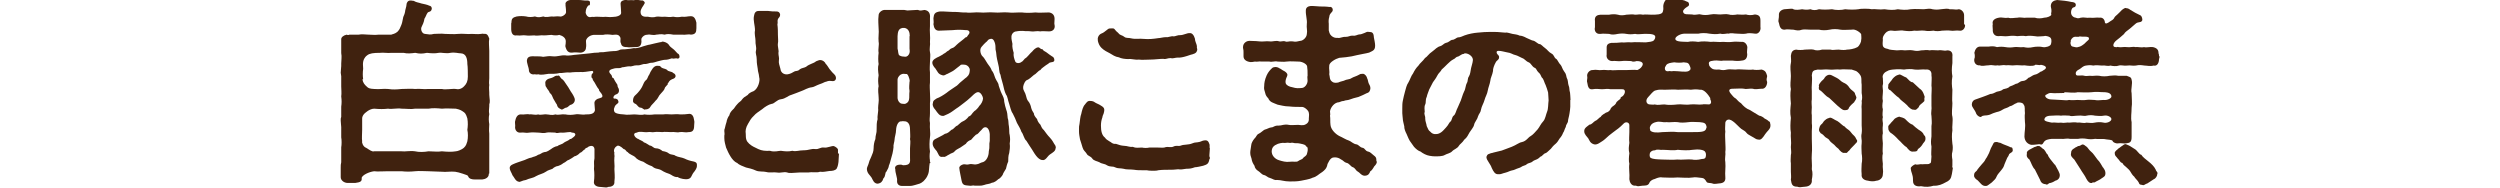
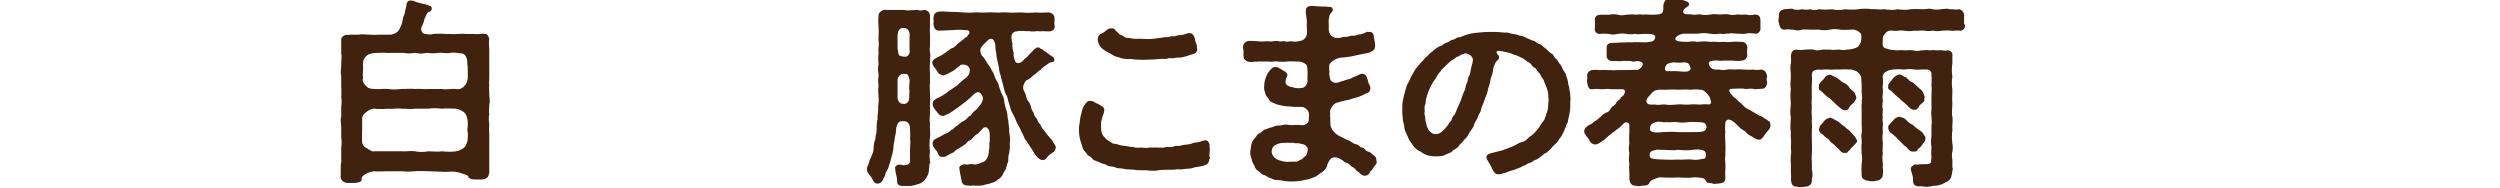
<svg xmlns="http://www.w3.org/2000/svg" id="_レイヤー_2" version="1.1" viewBox="0 0 1003 75.3">
  <defs>
    <style>
      .st0 {
        fill: none;
      }

      .st1 {
        fill: #40220f;
      }
    </style>
  </defs>
  <g id="_文字">
    <path class="st1" d="M196.1,69.7v.2c0,1.3-1.4,2-2.6,2.1-1.1,0-2.2,0-3,0-1.1,0-2.3-.2-2.7-1.3,0-.3-.8-.6-2.1-1-1.2-.4-2.3-.7-3.1-.8-1.8-.2-3.8.2-5.3,0-2.1,0-3.5-.2-5.4-.2-2.1,0-3.4-.2-5.4,0-1.9.2-3.6.2-5.4,0-2,0-3.6,0-5.4,0-1.9,0-4.3.2-5.6,0-2.2.3-4.6,1.5-5,2.6.2,1.6-.6,1.8-2.6,2.1-.2,0-.4,0-.6,0h-.2c-.6,0-1.2,0-1.8,0h-.4c-1.4,0-2.8-1-2.8-2.3v-1c0-.9,0-1.8,0-2.8s0-1.4.2-2.2c0-1.3,0-2.8,0-4.2s0-1.2,0-1.8c.2-1,.2-3,0-4,0-1,0-2.7,0-4.1,0-.7-.2-1.7-.2-2.6s0-1,.2-1.5c0-1.5,0-2.9,0-4.1.2-1.4.2-2.6,0-4.1.2-1.2,0-3,0-4,0-1.3,0-2.6,0-4.1,0-.5-.2-1-.2-1.4,0-1,.2-1.8.2-2.7,0-.3,0-.7,0-1,0-1.4.3-2.7,0-4.2,0-.5,0-1,0-1.5,0-1.4,0-2.8,0-3.9v-.2c0-.7.8-1.5,2.2-1.8.4.2.7.2,1.1,0,1.4,0,2.2,0,3.7,0,1.3-.3,2.6,0,4,0,1.1,0,2.4.2,4.1,0,1.8,0,3.8,0,5,0,.3-.2,1.3-.2,2.4-1.1.9-.9,1.1-1.5,1.5-2.5.4-.9.5-1.5.8-3,0-.6.6-1.3.8-2.5,0-.7.6-2.2.6-3,0-.6.5-1.6,1.5-1.6s.2,0,.4,0c.6.2.7,0,1.1.2,1,.6,1.9.6,3,1,.8.2,2.2.4,3.2.9.5,0,1.1.6.9,1.4-.3,1.3-1.3.8-1.7,1.5-.4.5-.6,1.4-1.2,2.3-.2,1.4-.8,2.6-1.2,3.4-.4,1,.2,2.6,1.4,2.7,1.7.2,2,.4,3.6,0,1.2,0,3-.2,4.4,0,1.4,0,3.4.2,5.4,0,1.7-.2,3.8.2,5.4,0,1.4,0,2.1.2,3.7,0,.3,0,.7-.2,1.1,0,1.4-.2,1.7.6,2.2,1.9-.3,1.5,0,3.2,0,4.9v.6c0,.8,0,1.8,0,2.7v2.6c0,.6,0,1,0,1.5,0,1,0,1.7,0,2.4,0,.4,0,.8,0,1.2,0,1-.2,1.7,0,2.7-.2,1.1,0,2.2,0,3s0,.6,0,.9c0,.9.2,1.6.2,2.3s0,1-.2,1.6c0,.2,0,.5,0,.7,0,1-.3,1.9,0,3.2-.3,1.3-.2,3,0,4,0,1-.2,2.4,0,3.8,0,1.3,0,3,0,3.9v6c0,1.7,0,4.3,0,6.1ZM187.5,52.1c.2-1.4.3-2.8,0-4.6-.2-.4-.4-1.8-1.4-2.5-1-.7-1.4-1-3.2-1.4-1.8,0-3.8-.2-5.6,0-2-.2-3.7-.3-5.4,0-1.4,0-3.8,0-5.4,0-1.6.3-3.3,0-5.4,0-1.7-.3-3.9.3-5.4,0-1.8.2-3.3.2-5.6,0-1,0-2.3.6-3.2,1.4-1.4,1-1.7,2.1-1.6,3,0,1.4,0,3,0,4.1,0,1.5-.2,3.4,0,4.6-.2.5.4,2.2,1.6,2.6,1.3.8,2.4,1.7,3.2,1.4,1.4,0,3.5,0,5.6,0h5.4c1.5.2,3.3-.3,5.4,0,1.6.4,3.8.3,5.4,0,1.8,0,3.8.3,5.4,0,1.9.2,4,.3,5.6,0,.6,0,2.3-.6,3.2-1.4,1-.9,1.1-1.8,1.4-2.6.3-1.5.3-3.3,0-4.6ZM145.4,31.8c.2,1.4.9,2.2,1.7,2.9.7.8,1.5.9,3,1,2.2.2,3.8-.2,5.6,0,2,.3,3.4.2,5.4,0,1.9,0,3.9-.2,5.4,0,2-.2,3.4.2,5.4,0,2.1,0,3.4,0,5.4,0,1.3.4,4.2-.2,5.6,0,.7.2,2.2.2,3.4-1.2.8-.8,1.4-1.9,1.4-3.7,0-.6,0-4.2-.2-5.1,0-2.2-.5-4.2-2.6-4.3-1.1,0-2.3-.5-4.2-.2-1.8.4-3.4-.2-4.7,0-1.5.3-3,.2-4.7,0-1.9.4-3,.4-4.7,0-1.5.2-3.2.4-4.7,0h-4.7c-1.8.2-3.4-.2-4.7,0-2.7,0-4.2.2-5.2,1-2.4,1.8-1.5,4.5-1.6,5.4-.2,1.4-.2,3,0,4.2Z" />
-     <path class="st1" d="M246.6,39.5c1,.2,1.3.3,1.5,1.2.2.6-.5.9-.8,1.2-.6.5-.7.9-1,1.8,0,.4,0,1,.4,1.4.5.4,1.5.7,3.5.8,1.4.3,3.3,0,4.2,0,1.4,0,3,.4,4.1,0,1.3.2,2.6.2,4.1,0,1,0,2.2,0,3.4,0,1.3-.2,2.3,0,3.4,0s2.1-.2,3.5,0c1.3,0,2.1,0,3.4-.2,1.4-.2,2,1,2.2,2.6.2.7,0,1.1,0,2,0,2-.6,2.7-2.2,2.7-1.4.3-2.3-.2-3.6,0-1.1.3-2.1-.2-3.5,0-1.2,0-2.6-.2-3.4,0-1,0-2-.2-3.4,0-.7.2-1.5-.2-2.5,0-1.6.2-3.2-.5-4.4.2-1.8.2-.9,1.5-.5,1.9.4.2.6.6,1,.6.6.5,1.9.8,2.3,1.4,1,.3,1.3.7,2.4,1.3,1,0,1.4,1.1,2.5,1.1,1,0,1.9.5,2.6,1.1,1.1.2,1.9.4,2.6,1,.9.6,1.9.3,2.6.9,1.2.6,2.5.6,3.6,1.1,1.2.6,2.2.9,3.7,1.2.9.2,1.3.6,1.3,1.2s0,.2,0,.4c0,0,0,.2,0,.3,0,.7-.7,1.8-1.4,2.6-.9,1.2-.7,2.4-2.6,2.6-.7,0-2.3,0-3.8-.9-.5.2-1.6-.2-2.6-.9-.8-.5-1.7-.6-2.6-1.1-.6-.2-1.4-1-2.6-1.2-1.3-.2-1.8-.6-2.4-1.1-1.6-.5-3.1-1.5-3.5-1.8-1.4-.4-2.6-1-3.2-1.8-.8-.8-2.2-1-3.1-2.1-.7-.2-.6-1-1.6-1.2-1-1-2.2-1.7-2.7-1.2-1.1.6-1.4,1.9-1,2.6-.2.7.2,1.4,0,1.8-.2,1.9.2,3.2,0,4.9,0,1.4.3,2.9,0,4.9.2,1.8-1.4,2.2-2.6,2.2-.2.2-.5.2-.8.2-.7,0-1.6-.2-2.2-.2-1.3,0-2.9-.6-2.6-2.3.2-1.4.2-3.4,0-4.9.2-1.9-.2-2.4.2-4.3,0-1,0-2.2,0-3,.2-1.9-1-2.4-2.5-1.6-.5.6-1.3.4-1.2.9-1,.5-1.2,1.3-2.1,1.5-.4.6-1.7,1.4-2.2,1.4-.7.5-1.4,1-2.2,1.4-.9.2-1.3,1-2.2,1.3-1,.8-1.7,1-2.2,1.2-.6,0-1.8.6-2.2,1.1-.8.4-1.8.5-2.7,1.2-1.1.8-2.6,1-4,1.8-1.2.8-2.6.8-4,1.5-1.6.2-2.4,1-2.9.7-1.3-.2-1.8-1.8-2.5-2.6-.3-.9-1.1-2-1.1-2.8v-.2c0-.4.3-1,1.3-1.4,1.3-.6,2.7-1,3.8-1.4,1.2-.3,2.3-1.1,3.7-1.3.7-.4,1.5-.3,2.6-1.1,1.1-.2,1.4-.9,2.6-1.1,1.1,0,2-.9,2.6-1.2.5-.4,1.6-1.1,2.6-1.2.6-.6,1.8-.6,2.6-1.4.9-.6,1.5-.6,2.4-1.4.6,0,.8-.4,1.4-.8,1.1-.8,1-1.8-.7-1.8-.6-.6-2.4.2-4.4,0-.8,0-1.6.4-2.2,0-1.4,0-2.7-.2-3.5,0-1.3.4-2.5,0-3.4,0-1.4,0-2-.2-3.5,0-1.4.3-2.2-.2-3.5,0-1.4.2-2.5-1-2.2-2.7,0-1-.2-1.5,0-2,.2-1,.7-2.6,2.2-2.6,1.4.2,2.5-.3,3.5,0,1-.2,2.2.4,3.5,0,1,.4,2.6-.2,3.4,0,1,0,2,.5,3.5,0,1.4.4,2.3-.2,4,0,1.4.3,2.8.2,4,0,1.4-.3,2.6.3,4.2,0,1.5,0,3.4,0,3.7-1.7l-.2-2.6c-.2-1.2,1-2,2.1-2.2.4-.2,1.4-.2,1-1.3-.4-1-1.3-1.4-1.3-2.2-1-1.1-1.4-2.5-2.5-3.9.2-.6-.6-.6-.5-1.3,0-1,.2-1,.6-1.4.2-.3.2-1-.7-.8-1.5.2-3,.5-4.3.4-1,0-2.9,0-4.2.2-1.5-.2-3,.3-4.2.2-1.4.4-3,.3-4.3.3-1.6.2-2.9.6-4.3.2-.6.2-.8,0-1.4,0-1.3.3-2.4-.6-2.3-1.8,0-.6-.9-2.8-.8-3.8.2-1.9,2.1-1.6,3.3-1.6s2.4,0,3.2.2c1.9-.2,2.2-.4,3.8-.2,2,.2,3.2-.5,5-.4,1.8.3,3-.2,5-.3l5-.5c1.3-.2,2.2-.3,3.4-.3.6-.3,1.6,0,3-.3,1.2-.2,2-.2,3-.3.8,0,1.6,0,2.8-.6,1.1-.2,1.4,0,2.6-.2.8,0,1.7-.2,2.8-.4.7.2,2.4-.2,3.7-.7,1.2-.3,1.8-.6,2.7-.7,1-.2,3.1-.8,4.3-1,.3.2.4-.3,1-.2s1.7.4,2.3,1.2c.5.9.9,1,1.7,1.7.6.4,1,1,1.8,1.8.5.3.7.4.8,1.1.2.9-.6,1.2-1.2.9-.9,0-1.2.3-1.8,0-1.2.4-1.9.6-2.9.6-.6,0-1.9.4-2.8.6-1.3.4-1.8.6-2.8.6-.6,0-1.4.6-2.9.5-1.3.4-1.8.6-2.8.5-1.2,0-1.9.6-2.9.4-.9,0-2.2.4-2.9.4-1.1.6-1.8.2-2.9.4-.5.2-1,.2-1.4.4-1.3.5-1,1.3,0,2.3.4.5,0,1.1.9,1.3.2.6,1,1.9,1.5,2.6,0,1.1.6,1.4.6,1.9.2,1.2-.4,1.8-1.4,2.1-.9.5-1.1,1.6-.3,1.6h0ZM205.2,9c0-1.6.6-2,2.1-2.4,1.4-.2,2.4-.2,3.8,0,.9.3,2.4.3,3.5,0,1.4.5,2,.3,3.4,0,1.1.5,2.6,0,3.4,0,.7.2,2-.2,3.1,0,.9.3,2.6-.8,2.6-1.7,0-1.8-.3-2.7-.2-3.1C226.6.8,228,0,228.9,0h.2c.2,0,.5,0,.8,0h.8c.6,0,1.2,0,1.6,0,1,0,2.3.3,3,.2.7,0,1.5,0,1.4,1,0,.5,0,1.1-.5.9-1,.8-1.2,2.1-1.2,2.6-.2.3.2,1.3.6,1.7,1,.9,1.4.2,2.6.4,1-.2,2.4,0,3.8,0,1.2-.2,2.3.2,3.8,0,1.7,0,3.4-.6,3.4-1.6,0-1.5-.2-2.6-.2-3.3-.2-1.6.9-1.7,2.1-2,.9.4,1.8,0,3.2.2.3,0,.6-.2,1-.2s1.3.2,2,.3c.4-.2,1.3.2,1.4,1-.4.6-.2.5-.5.9-1,1.4-1.2,2.2-1.2,2.6,0,1.4.7,2.2,2.9,2,.8.2,2.4.4,3.4,0,.9-.2,2,.2,3.4,0,.8,0,1.9.3,3.4,0,1.5.3,2.2.2,3.5,0,1.5.2,2.2-.2,3.6-.2,1.5,0,1.9,1.4,2.2,2.6,0,.7,0,1.2,0,1.6s0,.4,0,.6c0,1.7-.4,2.5-2.2,2.6-1.1-.3-2.2.2-3.6,0-1.4,0-2.5,0-3.5,0-1.5-.3-2.7-.3-3.4,0-1.6-.4-2.6,0-3.4,0-1.3.4-2.6-.2-3.3,0-1.4,0-2,.6-2.5,1.3-.4.6,0,1.5-.2,2-.2,1.4-1,1.8-2.9,1.7-.7,0-2.1.2-2.9,0-1.7,0-2.2-.6-2.4-1.6-.4-.6,0-1.8-.2-2.2-.6-1.3-1.4-1.3-3.2-1.1-1.3-.2-2.7-.3-3.8,0-.8,0-2.8,0-3.8,0-1.8.2-3.1,1.6-3,2.6,0,.9.2,1.7,0,2.5,0,1.5-1.5,2.2-2.7,2-.8,0-1.5-.2-2.8,0-1.7.2-2.3-1-2.6-1.9-.4-1,0-.9,0-2.6,0-1.4-1.2-2.2-2.6-2.6-.8.3-2.4.2-3.1,0-1,0-1.7.2-3.1.2-1-.2-2.6.3-3.8,0-1.1,0-2.3.2-3.5,0s-1.8.2-3.6,0c-1.7.3-2.2-1.1-2.2-2.6,0-1.1,0-1.6,0-2.2ZM223.9,30.3c.8,0,.6.6,1.5,1.4.6.2,1.3,1.4,1.7,2,.5.6,1.2,1.8,1.9,3,1,1.4,1.4,2.3,1.6,3,.2,1.3-.8,2.2-1.8,2.4-.6.3-1,1.1-1.8,1.1-.7.2-1.4,1-1.8.7-1.2-.6-1.5-.8-1.8-2-.5-.6-.9-1.6-1.4-2.3-.5-1.1-.6-1.7-1.4-2.3-.4-1.1-1-1.4-1.4-2.3-.4-.4-.4-1-.4-1.4-.2-1,.5-1.7,1.3-2,.5-.2,1-.2,1.8-.6.6-.3,1-.8,1.9-.6ZM268,33.7l-1.2,1.4c-.2,1-1,1.7-1.8,2.6-.7.6-1,1.9-1.9,2.6-1,1.3-1.7,1.7-2.2,2.6-.5.9-1.4,1-2.1,1-.3.4-1-.7-1.8-.7-.7,0-1-.6-1.8-1.4-1-.4-1.4-.8-1.2-1.9.2-1.5,1.2-1.8,1.9-2.7.9-1,1.6-2,2-3,.3-.6.5-1.4,1.3-2.1.6-.3.7-1.5,1.3-2.2.3-.8.6-1.3,1.2-2.2.4-.6,1-1.3,2-1.3s1,0,1.4.4c.6.8,1.6.6,2.5,1.2.4.8,2,.6,2.5,1.3.6.2,1.1.8.9,1.5-.2.6-.8.8-1.4,1-1.3.6-1.2,1.2-1.8,1.9Z" />
-     <path class="st1" d="M336.6,61.6c0,1.2-.2,2-.2,3.4-.2,1.6-.5,2.2-.7,2.6-.5.8-1.8,1-2.9,1-1.7.2-2.4.5-3.8.3-1.2.5-3.1,0-4.6.3h-3.6c-1,0-2.2.2-3.3.2s-1.1,0-1.7-.2c-1.3-.4-2.4.3-4.2,0-1.1-.2-2.8.2-4.2-.2-1-.3-3,0-4.2-.6s-3-1-3.9-1.2c-1.2-.5-2.8-1-3.5-1.8-1.3-.5-2.2-1.8-2.7-2.6-.6-.9-1.4-2.6-1.8-3.6-.3-1.2-.7-2.4-.7-3.8s0-.6,0-1c.2-.7,0-1.2,0-1.8s0-.6.2-1.1c.3-1.2.4-1.8.7-2.6,0-.5.6-2.1,1.1-2.6.2-1,.8-1.7,1.4-2.3.6-.4.9-1.3,1.8-2.2.8-1,1.4-1,2-2,.5-.6,1-1,2.2-1.7.3-.6,1.4-1.2,2.3-1.5,2-1.1,2.7-4.4,2.3-5.5-.2-2-.5-2-.6-3.5-.2-1.5-.4-2-.4-3.7s-.6-2.4-.3-3.6c.3-1.5-.3-2.3-.2-4.1,0-1-.5-2.6-.2-4,0-2.1-.8-4-.4-5.8.2-1.3.7-2,1.9-2h1.4c.8,0,1.5,0,2.4,0,1.4.2,2.1.2,3.4.2.7,0,1.3.4,1.4,1.3,0,.9-.6,1.2-.8,1.6-.5,1,0,1.4-.3,2.3.2,1.5.2,3.1.2,4.2s.2,2.6,0,3.4c-.2,1.4.5,2.9.2,3.8,0,1.2.4,2,.2,3-.2,1,.3,2.2.6,3.4.2,2,2,2.4,3,2.2,1.1-.2,1.9-.7,2.4-1,1-.6,1.4,0,2.4-1,.6-.5,1.9-.6,2.5-1,1.4-1.2,3-1.3,4-2.2.5-.2,1.4-.6,1.8-.5.7,0,1.7.6,2,1.4.6.6,1,1.3,1.6,2.2.7.8,1.1,1.4,1.8,2,.8.7,1,1.7.6,2.3-.3.6-1.1.6-1.6.5-1.2-.2-1.9.2-2.2.3-.5,0-1,.5-2.6,1-1.4.5-2.2,1.1-3,1.2-1.8.2-3,1.1-4.2,1.5-1.4.5-2.9,1.2-4.2,1.6-1.2.3-2.3,1.5-4,1.7-1.8.2-2.6,1.8-3.9,1.9-1.1.2-2.8,1.3-3.7,2.1-1,.7-2.7,1.8-3.3,2.6-1.3,1.2-1.7,2.1-2.4,3.3-.9,1.5-1.1,2.8-.9,4,0,2.1.2,2.9,1.4,4,1,.9,2.1,1.4,3.6,2.1,1.4.7,3,.8,4.7.7,1.8.6,3.4,0,4.4,0,1.3.2,3.1.4,4.6,0,1.5.4,2.6-.2,4.5-.2,2.2,0,3-.7,4.6-.5s2-.8,3.7-.6c1.1.2,2.9-.7,3.8-.6.6.2,1.7.9,1.7,1.5v.2c0,.5,0,.9,0,1.3h0Z" />
    <path class="st1" d="M373,65.4c-.3,1.6-.2,3.5-.6,4.4-.6,1.6-1.1,2-1.9,2.9-1.3,1.1-1.7,1-3.3,1.5-.7.2-1.4.4-2.2.4h-2.4c-.2,0-.5,0-.7,0-1.2,0-2.1-.7-2-2.1.2-1-.8-3.3-.7-4.6-.3-.7,0-1.6,1.4-1.8.4,0,.9-.2,1.7.2,3,0,2.9-1.2,2.8-3.1,0-1.7,0-2.2,0-3.7,0-1,.3-2.8,0-3.7.2-.9,0-2.5,0-3.9,0-2.2-.9-3-1.8-3.2-.7,0-1.1-.2-1.7,0-1-.2-2,1.3-2.1,3.5,0,1.3-.6,2.9-.6,3.8,0,.7-.6,2.4-.4,2.9-.2,2-.6,3.5-1.1,5.1-.2.6-.3,1.4-.8,2.5,0,.6-.4,1.3-1,2.4-.6.3-.2,1.8-1.2,2.7-.3,1.2-1,1.9-2.2,2.1-1.6,0-2-1.5-2.5-2.4-.6-1-1.8-1.7-1.9-3.4v-.2c0-.5.4-1.2.6-1.8.2-.9.6-1.9,1.1-2.9.5-1.2,1-2.2,1-3.6,0-1,.2-2.5.7-3.6,0-1.5.6-2.6.5-3.7,0-1.7,0-3.1.4-4.3-.2-1.4.4-3.1.2-4.4,0-1.4.4-2.8.2-4.4,0-1.1-.4-2.8,0-4.4-.2-1.5-.3-2.6,0-4.4-.2-1.5-.4-3.2,0-4.5-.2-1-.2-3.1,0-4.5-.3-1.6.3-3.3,0-4.4-.2-1.8.2-3.8,0-5.3,0-1.4-.3-3.3,0-5.4,0-1,1.2-2,2.2-2.1.2,0,.4,0,.6,0h.2c.5,0,1,0,1.5,0h5.8c.4,0,.8.2,1.2.2h.2c1,0,2.2-.2,3.5-.2h.6c1,.4,1.3.2,2.6,0,1.7.2,2.4,1.4,2.2,3.2,0,.7,0,2.1,0,3.3-.2,1.9.2,4.4,0,6.3.2,1.1-.3,2.6,0,4.1.3,1.2,0,2.6,0,4,0,1-.2,2.9,0,4.1,0,1.6,0,2.8,0,4.1-.2,1.4,0,3.1,0,4.1,0,1.4.2,3.1,0,4.1,0,1.5,0,2.9,0,4.1,0,1.8-.3,2.6,0,4-.2,2.2.3,3.8,0,5.7-.2,1.6-.3,3.7,0,5.7-.2,1.3-.2,2.6,0,3.6-.3.4.5.8,0,1.1h0ZM365,32.6c0-.9-.8-3.2-1.4-2.9-.6,0-1.1-.2-1.7,0-.8.2-1.7,1.1-1.8,2.2,0,1.5,0,3.4,0,4.3,0,1.4,0,2.5,0,3.2.2,1.5,1.2,2.2,1.7,2.2.7,0,1,.2,1.5,0,.4-.2,1.2-.5,1.4-1.7.2-.7,0-2,.2-3.4-.3-1.4,0-2.8,0-3.8h0ZM365,14.5c0-1.6-.5-3-2.1-3.3-2.6-.2-2.7,1.8-2.8,3.3,0,1.9,0,3.4,0,5,.3,1,.2,2.3.7,2.7.5.3,1.1.5,1.8.5.8.2,1.5,0,2-.8.5-.8.4-1.4.3-2.4,0-1.7,0-3.6,0-5ZM423.5,59.2v.2c0,1.2-1,1.7-2.3,2.6-1,.7-1.7,2.5-3,2.2-.9,0-1.8-.8-2.5-1.7-.8-1-1.4-2.2-1.7-2.6-.6-.8-1.4-2.2-2.2-3.4-1-.8-1.2-2.7-2-3.6-.3-1-1.1-2.4-1.8-3.6-.6-1.5-.9-2.3-1.7-3.8-.7-.9-1-2.6-1.4-3.8-.6-1.6-.6-2.9-1.3-3.8-.6-1.2-.9-2.7-1.2-4-.2-.9-.8-2.6-1-3.9-.7-1.2-.4-2.6-.9-4.2-.3-1.2-.7-2.9-.8-4.3,0-.6-.4-1.7-.3-2.2,0-1.4-.2-2.2-.7-3.1-.6-.9-1.4-.7-2.1-.3-.3.2-.6.8-1,1-.5.5-1.1,1-1.8,1.9-1,1.1-.3,3.3.5,3.9.6.5,1.2,1.8,1.9,2.8.8,1,1.4,1.9,1.7,2.8.6.6,1,1.8,1.4,3,.6,1.4,1.3,1.9,1.4,3.1.4,1,.6,2,1.2,3.2s1,2,1,3.2c.2,1.2.5,2.2.8,3.2.4,1,.5,2,.6,3.4.4.9.2,2,.5,3.4.2,1.3,0,2.6.3,3.4.2,1.4.2,2,0,3.4.2,1.3,0,2.5-.2,3.8-.4,1-.4,2.5-.4,3.4-.6,1.4-.6,1.8-.9,2.9-.6,1-1.2,1.9-1.3,2.4-.3.6-1.3,1.7-1.8,1.8-.6.6-1.7,1.4-2.5,1.4-1,.6-2.2.5-3.1.9-1.4.5-2.3.2-3.8.3-.8-.3-1.3.2-2.2,0-1.7-.2-2.7,0-3.1-2-.2-1.1-.9-4.3-.9-4.9-.2-.6.4-1.4,1.8-1.7.8,0,1.2.3,2.2,0,1-.3,1.9.3,3,0,.7,0,1.5-.7,2.6-.9,1.4-.6,2.2-2.5,2.2-4.2.5-2.1,0-2.6.4-4.3,0-1.3,0-2.1,0-2.7-.2-2-1.1-3.2-2.4-2.6-.6.4-.8.9-1.3,1.3-.5.4-1,1.4-1.8,1.5-.6.5-1.4,1.4-2,2.1-.6.2-1.6.7-2.1,1.6-.5.3-1.4,1-2.2,1.5s-1.5.7-2.2,1.4c-.6.9-1.4.7-2.3,1.4-.8.3-1.5,1.2-2.4.9-1.8.4-1.8-1.1-2.6-2.3-.4-.5-1.8-1.8-1.6-3.3.2-1.4,1-1.4,2.2-2.1.6-.4,1.4-.6,2.7-1.5,1.2-.2,1.7-.8,2.6-1.6,1.1-.3,1.4-1.4,2.4-1.7,1-.8,1.4-1.4,2.4-1.8.5-.2,1.5-.9,2.2-1.9,1-.2,1.1-1.1,2.2-2.1.6-.3,1.7-1.5,2-2.1.8-.7,1.5-2.1,1.5-3.1-.2-1-.8-1.9-1.3-2.2-.9-.6-1.8,0-3.6,1.8-.9.8-2,1.8-2.5,2.1-1.1.8-2.1,1.7-3.4,2.5-1.3.9-1.8,1.4-3.2,2.1-.6.3-1.4.6-1.8.8-1.7.2-2.4-1.2-3.3-2.4-1-1-1.3-2.2-1-2.7,0-1.2.9-1.4,1.5-1.9,1.2-.4,2.8-1.4,3.9-2.2,1.2-1,2.9-2,3.7-2.6.7-.3,1.5-1.4,2.2-1.9.6-.4,1.2-1.1,2.2-1.8,1.1-1,1.2-1.6,1.3-3,0-.6-.6-1.7-1.8-2-.4,0-1.2-.2-1.8,0-.7.7-1.6,1.2-2.5,2-.8.7-1.8,1-2.8,1.6-.8.2-1.2.9-2.1.6-1.8-.5-1.8-1.3-2.8-2.7-.7-.7-1.6-2-1.1-3,.4-.7,1-1,1.7-1.4,1-.4,1.9-1,2.3-1.2.5-.5.9-.4,1.8-1.3.9-.3,1-1,2-1.3.9-.2,1.5-1.1,1.9-1.4.8-.8,2.6-2,3.5-2.9.6,0,.6-.4,1-.9,1.2-1.2.3-2.1-.8-2-2.4-.2-3.4-.2-5.4,0-1.5,0-3.5.2-5.1.2-1.8.2-2.4-1-2.6-2.6.2-.9,0-1.2,0-2.4.2-1.7.5-2.4,2.6-2.7.4,0,.9,0,1.3,0,1.2,0,2.5.2,4,.2.3,0,.6,0,1,0,1.4,0,2.6.3,4.2.2,1.7.3,3.8-.2,5.6,0,1.6.2,3.6-.2,5.6,0,2,.2,3.8-.2,5.7,0,1.5.2,3,0,4.3,0s.8,0,1.2,0c1.5.2,3.3.2,5.4,0,1.7.2,3.2,0,5.5,0,1.3.2,2.2,1,2.2,2.6s-.2,1.8,0,2.4c.3,1.3-.4,2.6-2.2,2.6s-2.5-.2-3.6,0c-1.4-.3-2.6.2-3.6,0-1-.2-2,0-3.3-.2-.7,0-1.8,0-2.6.2-.9,0-1.9.8-2,2s.3,2.2.4,3c-.2,1.1.2,2.6.5,3.6-.2,1.1.2,2.4.6,3.4.2.8,1.7,1,2.6.2.5-.2.6-.6,1.3-1.3.9-.4,2-2.1,3-2.9.4-.5,1.3-1.5,2.3-1.6.8,0,.9.9,1.7.7.5.9,1.4,1,1.9,1.5.7.6,1,.7,2.1,1.5.7.2,1,1.4.7,1.8-.4.6-1,.3-1.9.7-.6.6-.9.6-1.4,1-.8.7-1.7,1.1-2.2,1.9-.9.3-1.8,1.7-2.5,1.9-1.1.9-1.9,1.8-3.2,2.3-1,1-1.3,2.6-1.2,3,0,1,.9,1.9,1.1,3,.2.7.4,1.8,1,2.4.5.5,1,1.8,1.1,2.5.2.8.6,1.6,1.1,2.3,0,.6.4,1.3,1.3,2.3,0,.4.6,1.6,1.3,2.2.2.5.7,1.7,1.4,2.2.7.9,1.4,2,2.4,3,1.1,1.2,1.3,1.8,1.8,2.6.6.7.6,1.2.6,1.8Z" />
    <path class="st1" d="M485.4,59.5c0,1-.2,1.8-.2,2.8s.2.6.2,1,0,.4-.2.6c-.3,1.9-1,2.1-2.5,2.6-.8.2-2.6.6-3.3.6-1.4.5-2,.6-3.4.6-1.3.2-2.4.4-3.3.2-1.4.2-2.6.2-3.3.2-1.5,0-3.2,0-4.7.2-.6.2-1.3.2-2,.2s-1.8,0-2.6-.2c-.6,0-1.1,0-1.8,0-1,0-2.2,0-3.3-.2-1.4-.2-3.1,0-4.3-.4-1.3-.3-2.2,0-3.4-.6-.9-.5-1.8,0-3.2-.8-1-.7-2-.5-3-1.2-1.2-.5-2.3-.7-2.8-1.4-.8-1.2-1.8-1-2.3-2-.6-1-1.3-1.2-1.7-2.6-.2-.8-.6-1.9-1-3.2-.2-1.2-.4-2.1-.4-3.1v-1.3c0-.5,0-1,.2-1.8.2-1.4.3-3,.7-4,.3-1.4.7-3,1.5-3.8.5-.6,1-1.6,2.2-1.4.6,0,1.4.2,1.8.6,1,.6,1.4.6,2.3,1.2,1,.6,1.6,1,1.4,2.3-.2,1.4-.7,1.7-.7,2.4-.4,1.1-.6,2.1-.6,3.4,0,2.2.4,3.9,1.6,4.8.6.9,1,.9,1.8,1.5.6.2,1.2,1.2,2.6,1,1.4.5,2,.7,3.3.8,1.3,0,2.2.6,3.4.4,1.4.6,2.3.3,3.8.3.8.2,2,.2,2.9,0,1.4,0,2.2,0,3.5,0,1.4,0,2.2.2,3.2-.2.7-.2,2,.3,3-.2,1.2-.6,1.9,0,3-.4,1.1-.5,3-.2,4.6-.9,1.1-.5,1.4-.2,3-.6.9-.4,1.5-.6,2.3-.6,1.2,0,1.4,1.3,1.6,1.8,0,.4,0,.8,0,1.2h0ZM440.5,16.2c-.3-.9.2-2.3,1.5-2.8.7-.2,1.4-.9,2.1-1.4s.6-.6,1.7-.6h.6c.3,0,.6,0,1,.6.5.7,1,.9,1.4,1.4.6.8,1.5.7,2.3,1.4.7.6,1.9.3,2.8.6,1.7.4,3.4,0,4.8.2,2.3.2,4,0,6-.3.8,0,1.9-.4,3.2-.4.7.2,2.1-.6,3-.3.6,0,1.7-.6,2.6-.5,1.3,0,2.8-.9,3.7-.8,1-.2,1.8.8,2.2,2.2,0,1.1.7,2.1.8,3-.2.7.4,1.3,0,1.9-.2,1-1.4,1.3-2.6,1.6l-1.5.5c-1.3.4-2.6.7-3.6.6-1,0-2,.5-2.8.2-1.4,0-2,.6-3,.3-1.4,0-3.5.3-5,.3s-3.5.2-4.9,0c-1.4.2-3-.4-4.1-.2-1.2,0-2.9-.2-3.8-.7-1.5-.2-2.6-1-3.6-1.6-1-.5-2.4-1.2-3.4-2.2-.9-.9-1.2-1.8-1.5-3Z" />
    <path class="st1" d="M552.4,64.9c0,.7-.6,1.4-1.1,1.9-.3.6-1,1.7-1.6,2-.2.7-.7,1.7-2.2,1.7-1.3,0-2.1-1.4-2.8-1.7s-1-1.4-1.9-1.7c-1-.3-1.4-1.6-2.7-1.8-.8-.2-1.1-.9-2.2-1.4-1.3-1-3-.8-3.4-.6-1.1.6-1.4,1.6-1.9,2.5-.3,1.8-1.2,2.5-2.1,3.2-1.5.9-2.2,1.9-3.9,2.3-1.3.7-3.4.9-4.6,1.2-1.5.3-3,.3-4.2.3h-.4c-2.2,0-3.4-.6-5.1-.6-1.1.2-1.7-.5-2.8-.8-1-.2-1.4-1-2.5-1.2-.8-.2-1.5-1.2-2.2-1.6s-1.4-1.2-1.5-2.1c-.6-.9-1-1.6-1.2-2.9-.3-.8-.5-1.5-.5-2.4s.3-1.8.4-3c0-.6.6-1.8,1.2-2.5,1-.9.8-1.6,1.9-2.1.7-.3,1.8-1.4,2.3-1.6,1-.2,1.7-.8,2.7-.9.9,0,1.1-.8,2.8-.7,1.5,0,2.2-.7,4.2-.3.7.2,2.2,0,3.7,0,.6,0,2,.4,3-.2,1.2-.6,1.4-1.6,1.3-2.3,0-.9.2-1.5,0-2.3,0-.9-1.8-2.5-2.8-2.4-1.8,0-3.4,0-5.1-.2-1.9,0-3.4-.5-4.6-.7-1.8-.8-3.1-.9-3.8-2.6-.6-.5-1.1-1.4-1.2-2.1-.3-1.2-.6-1.4-.4-2.9,0-1,.2-2.4,1-4.2.6-1.3,1.4-2.2,2.3-3,.4-.3,1.7-.6,2.8.2.6.2.9.6,1.7,1,.7.3,1.5,1,1.5,1.6s-.4,1-.6,1.8c-.2.8-.2,1.3,0,1.8.3.6,1.3,1.2,2.6,1.4,1.6.5,2.5.4,3.7.3,1.3,0,2.4-1.6,2.4-2.9s-.2-1.4,0-2c0-1.7,0-2.6-.2-3.9-.4-1.1-2.4-1.9-3.6-1.8-1,0-3.2-.2-4.6,0s-2.2,0-3.6,0c-1-.3-2.5.3-3.3,0h-3.2c-.8-.2-1.8.2-2.6,0-.9.2-1.4.2-1.8.2-1.7-.2-2.8-1-2.8-2.3s0-.3,0-.5c0-.4,0-.8,0-1.1,0-.5,0-1-.2-1.8v-.3c0-1.6,1.4-2.6,2.8-2.5s2.1,0,3.7.2c1.5.2,2.8-.2,4.2,0,1.1.2,2.6-.5,3.8,0,.6.2,1.7-.3,2.4,0,1,.4,1.4-.2,3,0,1.4.3,1.9,0,3-.2,1.1,0,2.6-1.3,2.7-2.7.3-1.6-.2-2.3,0-4.2.2-1.4-.5-3.5-.4-5.3,0-1.3,1-1.7,2-1.8.2,0,.5,0,.7,0,1,0,2.2.2,3,.2s2.6,0,3.8.2c.5-.2,1.3.2,1.3,1.2s-1.3,1.2-1.4,2.8c-.3.9-.3,2-.2,2.7,0,1.4,0,1.9,0,2.7.2.6.2,1.4,1.1,2.2.7.6,1.5.9,2.6.8.8.2,1.8-.5,3-.4,1.4,0,1.8-.6,3-.5,1.1.2,1.9-.5,2.6-.5s1-.2,2.1-.6c.5-.2,1-.6,1.7-.4,1.4,0,1.9.4,2,2.2.2,1,.5,2.4.5,3.3,0,2-1.1,2.1-2.4,2.8-1.4.4-3.7.7-4.8,1l-2.2.5c-1,.2-3.4.5-5,.6-1.5.4-3.9,1.8-4,3-.2,1.6.2,2.4,0,3.6.3,1,0,2.2,1.2,3,.8.6,1.7.4,2.4.3,1.1-.5,1.7-.5,2.2-.7,1.3-.7,2.2-.4,3.2-1.1.8-.5,1.7-.6,3.1-1.4.2-.2.7-.3,1.4-.3.8,0,1.6,1.1,1.7,1.8.4.6.3,1.7.9,2.6.4.6.5,1.5.3,2-.2.9-.7,1.2-1.4,1.4-1.1.6-1.9.9-3.3,1.5-1.6.4-2.4.6-3.4,1-1,.4-1.6.2-2.5.6-1.1,0-1.5.6-2.5.6-1.8.5-2.9,2.5-3,3.6,0,1,.2,1,0,1.7.2,1.4,0,2.2.2,3.8.2,1.8,2,3.6,3.6,4.4,1.2.5,2.5,1.4,3.8,1.8.7.2,1.8,1.4,3,1.5,1,.2,1.3,1.2,2.5,1.4,1,.2,1,1.3,2.2,1.5.9.2,1.3.8,2.2,1.5.8.6,1.1.9,1.1,2s0,.2,0,.3h0ZM524.3,59c-.6-.9-.8-1-2.7-1.4-1.1-.3-2,0-2.8-.3-.7-.2-1,.2-1.6,0-.8-.2-1.5.2-2.5,0-.6,0-1.3.2-2,.4-1.7.7-2.4,1.4-2.5,3,0,1.7,1.3,3.1,3,3.6,1.3.4,2.7.8,4.2.6,1.3-.2,2.7.2,3.3-.2.9-.7,1.7-.6,2.2-1.4.2-.4,1.3-.6,1.5-1.8.2-.7.5-1.8,0-2.6h0Z" />
    <path class="st1" d="M630,40.1c0,.8,0,1.8,0,2.7s-.2,1.7-.3,2.6c-.2,1.4-.6,2.5-.6,3,0,1-.8,1.4-.9,2.5-.6,1.1-.6,1.8-1.1,2.4-.2.6-.6,1.4-1.4,2.3-.6.9-.8,1.4-1.6,2.1-.9.7-1.5,1.5-1.9,2-.3.2-1.6,1.6-2,1.7-1,.2-1.4,1.3-2.1,1.4-.7.6-1,1-2.2,1.4-1,.3-1,.9-2.3,1.2-1.1.2-1,.8-2.3,1.1-.8.2-1,.7-2.2,1-1,.3-1.4.7-2.6.9-.9.2-1.4.6-2.6.9-1,.2-1.6.6-2.3.6-.2,0-.4,0-.6,0-1.2,0-1.8-1-2.5-2.5-.4-1.2-.9-1.6-1.3-2.4-.3-.5-1-1.4-.8-2.2.4-1.1.8-.9,1.4-1.2.3-.2,1-.2,1.4-.4,1.5-.4,2.2-.5,3.3-.8,1.3-.4,2.5-1,4-1.5,1.8-.7,2.9-1.7,4.1-1.9,1.8-.4,2.5-1.9,3.5-2.4,1-.6,1.7-1.5,2.8-2.7.9-1.1,1.1-2,2.3-3.3.8-.9,1-2.6,1.5-3.8.5-1.1.4-3.3.6-4.5,0-1.1-.2-2.4-.2-3.2-.3-1.1-.6-2-1-3-.5-.9-.6-1.8-1.2-2.7-.8-.6-.5-1.4-1.6-2.3-.9-.8-.8-1.6-1.6-1.9-1.1-.5-1.4-1.8-2.4-2.2-1.1-.4-1.6-1.4-2.6-1.7-1-.4-1.8-1-2.7-1.2-1.1-.2-1.7-.9-3.4-1.1-1.2-.2-2.2-.6-3.4-.6-1.1,0-.8,1-.4,1.4s.8.8.6,1.4c0,.7-1,1.2-1.2,1.6-.8,1.4-1.3,2.9-1.2,3.7-.3,1.7-1,2.7-1.1,4-.2,1.3-.8,2.6-1,3.8-.2,1.4-1,2.6-1.3,3.8s-1.2,2.6-1.4,3.8c-.2,1.4-.8,1.5-1.3,3-.2,1-1.3,2.1-1.5,3.2-.2,1-1.4,2.3-1.8,3-.6,1-1,2.1-2.1,2.9-.9,1.4-1.8,1.8-2.2,2.5-.6,1.1-2,1.4-2.7,2.2s-2.2,1-3,1.5-2.6.6-4.7.5l-1.4-.2c-1.2-.2-2.6-.9-3.6-1.7-.8-.2-1.8-1-2.6-1.9-.6-.9-1.3-1.8-1.7-2.4-.6-1-1-2.2-1.3-2.8-.4-.7-1-2.2-.9-3-.2-1.1-.6-2.2-.6-3.1,0-.6-.2-1.3-.2-2.2v-1.9c0-1,0-2.1.2-3,.3-1.4.5-2.4.9-3.8.3-1,.6-2.6,1.4-3.7.6-1,1.1-2.7,1.8-3.5.6-1.2,1.2-2.2,2.2-3.2.5-.9,1.8-1.8,2.6-3,1-.6,1.4-1.6,2.9-2.6,1.4-1,1.8-1.8,3.3-2.2.8-.2,1.4-1.1,2.2-1.3,1.2-.2,1.8-1.1,2.4-1.2,1.2,0,1.7-.9,2.5-1,1,0,1.7-.5,2.6-.8,1.6-.6,3.8-1,5.2-1.1,2-.2,3.4-.3,5.3-.3s3.1,0,5.8.3c.6-.2,1.6.2,2.9.5,1,.2,1.9.2,2.9.7.8,0,1.8.4,2.7.9,1.3.5,2.2,1.1,2.7,1.1,1,.2,1.9,1.4,2.6,1.4.6,0,1.3,1,2.2,1.6.9.6,1.4,1.6,2.6,2.2,1.1.6,1,1.7,1.8,2.1.6.3,1,1.7,1.8,2.4.5.5.7,1.7,1.4,2.6,1,1.2.8,1.9,1.1,2.7.6,1,.4,2.1.7,2.9.5,1.1.2,1.8.6,3,0,.6.2,1.6.2,2.9h0ZM587.4,21.6c-.9,0-1.4.6-2.2,1-1.4.3-1.1.8-2.1,1.2-1.1.6-1.4,1-2.4,1.9-.8.8-1.8,1.8-2.3,2.2-.3.8-1.3,1.4-1.8,2.5-.6,1.2-1.1,1.7-1.7,2.6-.3.6-1,1.9-1.5,2.9-.3,1-.8,1.9-1,3-.6,1.1-.2,2.2-.6,3-.5,1-.2,2.1-.2,3-.4,1,.3,1.5.2,2.7,0,1.1.5,2,.6,3,.6,1.3.7,1.7,1.4,2.2.5.6,1.3,1.1,2.2,1,1,0,1.6-.3,2.3-.8.8-.6,1.2-1.2,1.8-1.8,1-1,1.3-2.1,1.8-2.4.6-.4.6-1.8,1.2-2.3,1-.7,1-2.1,1.8-3.5l.7-1.6c.6-1,1.2-3.6,1.8-4.7.6-1,.6-2.6,1.1-3.4.5-.7.2-1.8.8-2.6.6-1,.6-1.9.9-3.4.2-1,.6-1.9.7-3,.3-1.8-2.3-3.3-3.6-2.8h0Z" />
    <path class="st1" d="M710.3,50c0,.2,0,.3,0,.5,0,1.3-1.4,2.2-2.1,3.3-.9,1.4-1.7,2.5-2.7,2.2-1,0-1.4-.6-2.8-1.3-.7-.5-1.5-.7-2-1.4-.6-.8-1.1-.9-2.1-1.6-.6-.4-2.6-2.6-3.3-3-2.2-1.7-3.1,0-3.1.6,0,1.6-.2,2.2,0,3.5-.2,1.2,0,3,0,4.2s.2,2.9,0,4c.2,1-.3,2.5,0,4,.2,2.2-.2,4.2,0,6,.2,2-.9,2.5-2.6,2.6-.5,0-1.8.4-2.6,0-.6-.3-1.9,0-2.3-.6-.6-1-1-1.5-1.8-1.6-1.6-.2-3-.4-3.7-.2-1.8.3-4.6,0-6.2,0-2.2.2-4.6,0-6,0-.8-.2-1.8,0-3.1.6-1,.2-1.9.9-2.1,1.4-.5,1.5-2,1.2-2.8,1.3-.6,0-1.1.2-1.6.2s-.7,0-1-.2c-.2,0-.3,0-.5,0-1.4,0-2.1-1.4-2.2-2.6.2-2.2-.3-4.3,0-6.2-.3-1-.2-2.8,0-4.2-.4-1.7-.2-2.5,0-4.2-.2-1.6,0-2.6,0-4.3s0-1.9,0-2.8c0-1.1-1.4-1.5-2.2-.7-.2.3-2.3,2.2-3,2.6-.9.6-2.3,1.8-3,2.3-.7.6-1.9,1.8-2.6,2.2-.6.3-2.1,1.7-3.4,1.3-1.6-.5-1.8-1.6-2.3-2.4-.5-.7-1.6-1.6-1.6-2.8v-.2c0-1.2,1.4-1.9,2.1-2.5.9,0,1.6-1.1,2.3-1.5.8-.2,1.6-1.4,2.2-1.6.5-.9,1.6-1.3,2.1-1.7.9-.2,1.7-.8,2-1.8.6-.9,1.4-.9,2-1.9.3-1,1.5-1.4,1.9-2-.2-.6.6-.6,1-1.1,1-1.1,1.1-2.8-.6-2.6-.7,0-3.6,0-4.4,0-1.4-.3-2.2,0-3.6,0-.9,0-2.2-.3-3.6,0-1.4.2-1.9-.6-2.2-2.7-.3-.8.2-1.7,0-2.4-.3-1.3,1-2.7,2.2-2.6,1.5-.3,2.4.2,3.6,0,1.3-.2,2.3.2,3.5,0,.8.2,2.3,0,3.4,0,1.4,0,2.2,0,3.4,0,2,0,2.5-.2,4,0,.5-.2,1.4-.7,1.8-1.4,1-1.4,0-2.2-2.1-2.2-.7.2-1.4.4-2.2,0-1.6,0-2.5-.2-3.8,0-1.5.2-2.6-.2-3.8,0-1.4,0-2.5-1.2-2.2-2.6,0-.9,0-1.1,0-2.2,0-1-.2-2.2,1.9-2.5,1.4,0,2.7,0,4.2-.2.8.2,2.2-.2,3.8,0,1.4-.2,4.2,0,5.8,0,1.3-.2,2.8-.2,3.3-.9.2-.2.5-.7.5-1.3,0-1-1.6-1.3-4.5-1.2-1.2,0-2.6.3-3.6,0-1.6.2-2.2.2-3.5,0-1-.2-2.2-.2-3.4,0-1.4.3-2.5.4-3.5,0-1,0-2.4-.2-3.5,0-1.7.2-2.6-1.2-2.2-2.7,0-1.1,0-1.7,0-2.4-.3-2.1,1-2.5,2.2-2.6,1,0,2.3,0,3.5,0,1-.2,2.3-.3,3.5,0,1,.4,2.6.2,3.4,0,1,0,2.5-.3,3.5,0,1.2,0,1.8-.3,3.2,0,.8-.2,2.2,0,3.3,0,1.9,0,4.2,0,4.6-1.1.2-.6.3-1,.2-2.2,0-.6.2-1.6.9-2.5.2-.5.7-.9,1.4-.9h.3c.2.3,1.1.2,1.6,0,1.2.6,2.6.5,4.3,1,1,.6,1.7.4,1.8,1.3.3,1-.7,1.1-1.5,1.8-.6.6-1.1,1-.7,1.8s1.7.6,3.5.7c1.4.4,2.6-.3,3.4,0,1.2.3,2.5.3,4,0,1.6-.3,2.4,0,3.9,0,1,0,2.3-.3,3.4,0,.8.3,2.4.2,3.4,0,1.2,0,1.9.2,3.5,0,.9.3,2.1.4,3.6,0,1.8.2,2.2.9,2.2,2.6v2.4c.3,1.3-.7,3-2.2,2.7-1.4-.2-2.8-.3-3.6,0-1,.2-2.7,0-3.5,0-1.4,0-2.4-.4-3.4,0-.9-.2-2,.4-3.4,0-1.7.3-2.7.2-4.4,0-1.4-.3-3.2-.3-4.4,0-1.8,0-3.5,0-5.5,0-1.6,0-3.4,1-3.7,1.8-.4,1.5,2.3,1.4,5,1.5,1.2-.3,2.7-.2,4.1,0,1.7-.3,3.4-.2,5,0,1.4-.2,3.4.2,5,0,1.1,0,2.1.2,3.7,0,1.2-.2,2.6,0,3.8,0,1.4-.2,2.5,1.5,2.2,2.7,0,.6-.2,1.6,0,2.2,0,1.8-.8,2.5-2.2,2.6-1,.2-2.3.2-3.8,0-1.5,0-2.5,0-3.7,0-.8.3-2.3-.2-3.6,0-2,.2-2.3.6-2,1.7,0,.6.9,1.4,1.5,1.7.8.3,1.8.2,2.6.2,1.3.3,1.8.3,3.1,0,1-.2,2.1,0,3.4,0,1.4-.2,2.2,0,3.5,0,1.4,0,2.2.2,3.5,0,.7.2,2,.2,3.5,0,1.7.5,1.8,1.3,2.2,2.6-.2,1.1-.4,1.4,0,2.4,0,1.3-.8,2.9-2.2,2.7-1.2,0-2.6.4-3.5,0-1.2-.2-2.8.3-3.5,0-.9-.2-3.4,0-4.7,0-1.4,0-1.8.7-.6,2.1.6.6.9,1.3,2,1.9.5.6,1.3,1.4,2,1.8,1,1.2,2.1,2.2,3.5,2.7.9.5,2.2,1.3,3.8,2.3.5,0,1.7.6,2.1,1.1.6.4,1,.4,1.8,1.2.3,0,.5.4.5.8h0ZM686.2,39.4c-.8-1.3-2.5-3.7-4.2-3.4-1.3-.2-2-.2-3.6,0-2.1-.2-3.2,0-5.2,0-1.4-.2-3.6,0-5.2,0-1.8,0-2.2-.2-3.9.3-.8.2-1.8,1.5-2.8,2.6-1.4,1.4-.7,3,.6,3,.6,0,1.4.2,1.9,0,1.6.4,2.3,0,4,0,1.5.3,3.4.2,5.2,0,1.4-.2,3.2.3,5.2,0,1.8-.2,3.2.2,4.8,0,.6-.2,1.7,0,2.7,0,.8-.2,1.1-.9.4-2.2h0ZM662.1,50.6c-.3.6-.2,1,0,1.8.8.8,2.5.9,4.9.6,2.1,0,3.9-.3,6.1,0,1.4,0,3.9,0,6,0,3,0,5.1,0,5.4-1.4l.2-.6c-.3-1.6-.8-1.8-2.8-2-1.4,0-3.3-.2-4.4,0-1.6.2-3.3.3-4.4,0-1.5-.2-3.3.2-4.5,0-1.8.2-2.6-.5-4.3,0-.9.2-1.8.7-2.2,1.6ZM684.2,61c-.6-1-2.8-1.2-5.1-.9-1.6.3-4.2.2-6,0-1.5.4-4.4,0-6.1,0-.7.2-2.1-.4-3,.2-.8,0-1.3.2-1.8.7-.5.6-.5,1.9,0,2.3,1,.6,2.6.6,4.6.7,1.7,0,4.5.2,6.1,0,1.8.2,4.4-.2,6,0,.7.2,2.3.2,3.8-.2,1.4,0,1.6-.5,1.7-1.2s0-1.4-.4-1.8ZM669.8,28.5c.6,0,.7.2,1.5,0,2.5,0,5,.6,6.2,0,.9-.5,1-1,.2-2.6-.6-1-1.4-.7-2.2-.9-1,.2-2.6.2-3.8,0-1.4.2-2.6.3-3.2,1.1-.3.5-.2.4-.5.9-.2,1,.2,1.9,1.8,1.5Z" />
    <path class="st1" d="M788.4,10.1c0,1.4-1.1,2.4-2.2,2.2-1.4-.2-2.6.2-3.6,0-1-.2-2.5,0-3.5,0-.9.2-2.4.3-3.4,0-1.6.2-2.6.2-3.5,0-1.6-.2-2.7.2-4.2,0-1.6.3-2.6.2-4.3,0-1.1-.3-3,.3-4.4,0-1.2-.2-2.2.2-2.9,1-.8,1-1.2,1.7-1,2.7,0,.6-.2,1.4,0,2.4.2.6.7,1,1.9,1.2,1,.5,2.1.4,3.7.6.6,0,1.8-.2,3.2,0,.8,0,2.3-.2,3.2,0,1.4.3,2,.3,3.4,0,1.4,0,2-.3,3.4,0,.7-.2,2.2,0,3.4,0,1.4-.3,2.4.4,3.6,0,1.6,0,2.3.9,2.1,2.5v2.6c-.3,2.1-.3,3.8,0,5.3-.4,2.2-.2,3.9,0,5.4,0,2.1-.2,4,0,5.4,0,1.7-.4,4.1,0,5.4.3,1.7-.2,4,0,5.5-.3,1.8-.2,3.4,0,5.4.2.9.2,2.2,0,3.2-.3.8-.2,2.1,0,3.2v2.2c0,.7-.2.9.2,1-.2,1-.3,2.4-.6,3.3-.2,1.2-1,2-2.2,2.5-1.6.9-3,1.5-4.9,1.4-1.7.5-3.1.6-5.1.2-1.3.2-3.2,0-3.2-2.1s-.2-1.9-.4-2.9c-.2-.7-.4-1-.5-2.1-.2-.5,1-1.4,1.8-1.7,1,.4,1.8-.2,2.9,0,1.8-.2,2.4.2,3-.4.6,0,.4-1,.6-2.7-.2-1,0-2.4,0-4-.3-1.5-.2-2.4,0-4.1,0-1.5,0-2.4,0-4.1.3-1.5,0-2.8,0-4.1-.3-1.5.2-2.6,0-4.1v-4.1c0-1.3.2-2.8,0-4,0-1.7.2-3,0-4.1.2-1.8-1-2.5-2.3-2.3-1.4-.2-2.7.2-4.4,0-1.3-.3-3.2-.2-4.3,0-1.4-.2-4.4-.2-6.1.3l-1,.5c-1.2.6-1.7,1.8-1.4,2.6,0,1.4.2,2.1,0,2.7-.3.8.2,2.1,0,3.3,0,1-.3,1.9,0,3.2-.2,1.3-.3,2.5,0,3.3,0,.9-.3,2.3,0,3.2-.4,1.4.2,2,0,3.3-.2,1.4,0,2.2,0,3.2-.4,1.3,0,3.1,0,4,0,1.6-.2,3,0,4.1-.3,1-.2,2.4,0,4.1-.2,1.8.3,2.7,0,4.2,0,1.5-1.2,2.5-2.6,2.6-1.1.4-2.6.2-3.3,0-1.9-.2-2.8-1.2-2.6-2.6-.2-1.8,0-2.8,0-4.2.3-1.3.2-3,0-4.1,0-1.6-.2-2.6,0-4.1s-.4-2.3,0-4c.2-1.4,0-2.3,0-3.2,0-.7,0-2.2,0-3.3s0-2.5,0-3.2c-.2-1.4.2-2.3,0-3.3.2-.6.3-1.8,0-3.2,0-1.4,0-1.8,0-3.3-.2-1.2,0-2.2-.2-3-.2-1-1.2-2-2-2.5l-1.8-.6c-1.8,0-3.4-.2-4.7,0-1.4-.2-3.2.2-4.4,0-1.7-.2-3,.2-4.5,0-2,.3-2.2.7-2.4,2.3.3,1.8-.2,4.6,0,6.4,0,1,0,1.8,0,3.2-.2,1.2,0,2.3,0,3.2,0,1.1-.2,2.2,0,3.2,0,1.4,0,2.2,0,3.2.2,1.4,0,2.2,0,3.2,0,1.2,0,2.5,0,3.1,0,1.8.2,4.1,0,6.1-.2,2.2.2,4.2,0,6.1.4,1.4.3,2.7,0,4.2.2,1.4-.6,2.7-2.7,2.8-.8,0-1.4.2-1.9.2s-.7,0-1.2-.2c-2.2,0-2.3-1.1-2.6-2.8.2-1.4,0-2,0-3.3v-3.3c-.2-1,0-2.2,0-3.3.3-1,0-2.1,0-3.2.3-2.2-.2-4,0-5.8-.3-1.6-.2-3.9,0-5.9-.4-2.2-.2-3.5,0-5.8-.2-2.2-.3-4.1,0-5.8-.4-1.8,0-3.4,0-5.2,0-1.7-.4-3.2,0-5.2.2-.7,0-2,0-2.9.2-1.4.5-2.3,2.1-2.5.8.2,2.6.2,3.5,0,1.4,0,2.6-.2,3.5,0,.8.4,2.2.4,3.4,0,1.4,0,2.2,0,3.4,0,.8.3,1.8,0,3.3,0,1.5.2,2.6.2,3.3,0,1,0,3-.3,4.2-1,.9-.6,1.6-2.3,1.5-2.8.2-.9,0-1.8,0-2.4-.2-.5-2.2-2.2-3.8-1.8-1.6,0-3.5.2-4.5,0-1.4-.3-3.1-.3-4.3,0-1.6.3-3,.3-4.3,0-1.3,0-2.4,0-3.4,0-1.4,0-2.4-.2-3.4,0-1.4.5-2.1.3-3.5,0-1.4,0-2.2-.3-3.6,0-1.4,0-1.9-1-2.2-2.7-.2-.3-.2-.6-.2-.9,0-.6.2-1,.2-1.9,0-.2,0-.3,0-.6,0-1,.9-1.9,2.2-2.1.8,0,1.7-.2,2.6-.2s.7,0,1,.2c.9.4,2.4.2,3.5,0,1.2.2,1.9.3,3.4,0,.8.4,2,.5,3.4,0,1.5.2,3.2.2,5.2,0,1.4.4,3.8.4,5.3,0,1.7.2,3.8.2,5.3,0,.8-.2,1.8-.2,2.6-.2s1.9,0,2.6.2c1.6-.2,3.2.3,5.3,0,1.8.3,3.8.4,5.3,0,1.4.2,3.4.4,5.2,0,2.1-.2,3.7,0,5.2,0,.6,0,1.3-.2,2-.2s1,0,1.5.2c1.4.2,1.9.2,3.4,0,.6,0,1.3-.2,2.1-.2s1,0,1.4.2h.6c1.3,0,2.2.3,3,0,1.1,0,2.2,1.1,2.2,2.4v.6c0,.7,0,1.4,0,1.8s0,.4,0,.6c0,.2,0,.3,0,.5h0ZM744.2,37.6c.2.6.5,1,.6,1.6-.2,1-.8,1.4-.9,1.8-.7.6-1.6,1.4-2.1,2.2-.2,1-1.1,1-1.8,1-.9,0-1.9-1.1-2.8-1.8-1.4-1.4-2-1.8-3.3-3.1-1.4-.7-2.1-1.8-3.4-2.9-.9-.3-.9-1-.7-1.8-.3-.4.2-1.1.8-1.8.2-.4,1.2-.9,1.5-1.7.5-.8,1.5-1.2,2.1-1.1.5,0,1.5.7,2.8,1.3,1,.5,1.6,1.4,2.5,1.8,1.2.5,1.9,1.1,2.5,2.1.6.9,1.8,1.4,2.2,2.2h0ZM745,56.1c.4,1-.5,1.3-1,2-.9,1-1.4,1.3-2,2.2-.9.6-.8,1.3-1.8,1-1,.4-2.2-1-2.6-1.6-.9-.7-1-.8-1.7-1.6-.4-.4-1.4-1-1.8-1.6-.4-.8-.8-.8-1.8-1.5-.4-.5-1.2-1.3-1.8-1.5-.4-.6-.8-.8-.7-1.7.2-.6.2-1.2.8-1.8.7-.4,1-1.4,1.5-1.7.9-.8,1.2-.8,2.1-1.1.8,0,1.6.8,3,1.4,1,.6,2.2,2,2.8,2.1.8,1,1.7,1.3,2.2,1.9.8,1,1.2,1.5,1.8,2,.2.2.5.6.9,1.5ZM757.6,34.5c-.2-.6.2-.9.9-1.8.6-.6.6-1,1.4-1.7.8-.7,1.1-.8,2.1-1.1.4-.2,1.8.9,2.8,1.2,1.1,1,1.6,1.9,2.6,1.9.7.7,1.3,1.2,2.8,2.6,1.4.8,1.8,2.8,2,3.3-.4,1,.2,1.5-.4,1.9-.8.9-1.7,1.1-2,2.2-.4.3-1,1.4-1.9,1-.9.2-2.2-1-2.8-1.8-1.4-1.4-2.3-1.7-3.3-3-1-.6-2.3-2-3.4-3-.8-.2-1.1-1-.8-1.7ZM765,59.1c-1.4-.8-2.3-2.2-3.3-3-1.2-1.3-1.9-2-3.4-3-.4-.5-.8-1.1-.7-1.7-.2-1,.2-1.1.8-1.8.6-.8,1-1,1.5-1.7.2-.4,1.5-1,2.1-1.1.4.3,1.8.2,2.7,1.3,1,1,1.8,1.7,2.6,1.9.6.6,1.8,1.6,2.4,2,1.1.7,1.8,1.1,2.2,2.2.6.4.6,1,.6,1.6,0,.8-.7,1.4-1,1.8-.4.8-1.1,1.6-2,2.2-.3,1-.8,1-1.8,1-1.3.3-2.2-1-2.9-1.9Z" />
-     <path class="st1" d="M866.4,22.5c0,.4,0,.8-.2,1.2,0,1.3-.6,3-2.2,2.6-1.4.4-2.6,0-3.6,0-1.5-.2-2.1-.3-3.5,0-1.3.2-2.2-.2-3.4,0-1.4.2-2.5-.3-3.4,0-1,.4-2.6.2-3.4,0-1.3.4-2-.2-3.5,0-1,0-2.1-.3-3.4,0-1-.2-1.6-.2-2.9,0s-1.8,1-2.5,1.4c-1.2.6-1.9,1.2-1.5,2.3.5.7,2.1,0,3.3.4.7.2,1.7,0,2.2,0,1.6.2,2.2-.2,3.8,0,1.1.3,2.9.3,4.2,0,1,0,2.2-.3,3.4,0,1.3,0,2.6,0,3.4,0,1.1.5,1.8.4,2,1.6.5,1.6-.4,3.7,0,5.4,0,1.9.3,4,0,5.8,0,2.2-.4,4,0,5.8,0,1.8,0,3.8,0,5.9s-.6,2.4-2.1,2.6c-.9.2-2.2-.2-3.2,0-.8.2-2.1-.3-2.3-.9s-1.7-.5-2.7-.7c-1-.3-3.4,0-4.3-.2-1.2.2-2.4.2-3.4,0-1-.2-2.6-.2-3.4,0-.9,0-2.4,0-3.4,0-1.3-.3-2.6.2-3.4,0h-3.8c-1.5.2-2.7.3-3.4,1.6s-1.3.3-2.1.6c-1.3.2-2.3.2-2.8.2-1.4-.3-2.6-1.4-2.7-3.3,0-2,.5-3.8.2-5.8,0-.8-.2-2.5,0-3.6-.2-1.2.2-2.6-.5-3.4-.2-1-2.6-1.1-2.9-.6-.9.2-1.4,1-2.6,1.2-1.1.8-2.1.8-2.8,1.3-1.2.8-2.2,1-2.7,1.1-.7.2-1.8.6-2.6,1-1.8.6-2.6,0-3.5.9-.6.2-1.6-.6-1.9-1.2-.6-1.8-1.8-2.6-1.8-3.7v-.2c0-.8.6-1.6,1.2-1.8.6-.2,1.5-.5,3.1-1.1,1.3-.5,2.5-.9,3.1-1.2,1,0,1.7-.5,2.6-.9.7-.2,1.7-.2,2.6-1,1-.3,1.9-.3,2.6-1.1.7-.2,1.6-.6,2.5-1.1,1,0,1.4-1,2.6-1.1,1,0,1.8-.6,2.4-1.3.5,0,1.8-1.1,2.4-1.2,1.2-.2,1.8-.8,2.6-1.3.4,0,.5-.2,1-.5,1.6-.8,1.4-1.8-1-2.2-.7.4-2.2-.4-2.5.2-1,.4-2.8.2-4.1,0-1,.2-2.8-.2-4,0-.9.2-2.2-.2-3.4,0-1.4-.3-2.5.3-3.4,0-1.3.3-2-.3-3.5,0-1.4,0-2.7.5-3.6,0-1.6.2-2.5-1.2-2.2-2.6.3-.4.2-1.9,0-2.4.3-1.4,1-2.4,2.1-2.5,1,0,2.3,0,3.6,0,1.4-.2,2.2-.2,3.4.2,1.3-.2,2.1-.2,3.4,0,1.2.2,2.2.2,3.5,0,1-.2,2.2.2,3.8,0,.9.2,2.1.4,3.8,0,.8-.2,3-.3,3.9,0,1,.2,2.9-.3,3.2-1.1.2-.5.4-1.8,0-2.4-.2-.6-1.8-1.2-2.8-.9-1.2,0-2.3.3-3.7,0-1.6-.2-2.8-.2-3.5,0-1.6-.3-2.6,0-3.5,0-1.3-.2-2.2-.2-3.8,0-1.2.2-2.4-.2-3.8,0-1.7,0-2.3-1.4-2.2-2.6,0-1-.2-1.7,0-2.2-.4-1.4.7-2.3,2.4-2.6,1.4-.3,2.2.3,3.8,0,1,.4,2.6,0,3.7,0,1.3-.3,2.6.2,3.5,0,1,0,2.2,0,3.5,0,1,.4,2.7.3,3.7,0,1.3,0,2.8-.7,2.9-1.2-.3-.5.2-1,0-2.2,0-.2-.3-1-.2-1.6.2-1.4,1.2-1.9,2.5-2.1,2.2.2,4.1.4,5.8.8.7,0,1.8.3,1.7,1.2,0,.8-.6.9-1,1-.7.3-.9,1.4-.9,2,0,1.2.9,2,1.9,2.1.5.2,1,.4,2,0,1.4-.3,2.1.2,3.7,0,1.4.2,2.7-.2,3.8,0,1.2-.2,2.1.6,2.2,2,.3.6,1,.3,2.2-.6.4-.3,1-.5,1.4-1.1.4-.9.8-1,1.4-1.6.5-.4,1.4-1.4,1.8-1.8.8-.6,1.4-1,1.8-.7.5,0,1,.2,1.5.6,1.2.8,2.7,1.6,4.2,2.3.5.3.9,1.6.6,2.1-.6,1-1.5.2-2.7,1.3l-2.2,1.9c-1.2,1-1.8,1.2-2.4,2.2-.7.7-2.6,2.2-3,2.5-1.4,1.1-1.8,2.8-.2,2.7.5.2.7-.3,1,0,1.2.2,2.2-.2,3.4,0,1.3.2,2.5-.3,3.4,0,.8-.2,2.2.3,3.5,0,1,.3,2.4-.2,3.6,0,1.6.4,2.2,1.1,2.2,2.5.2.4.2.8.2,1.2h0ZM806.1,61.8c-.2.6-.4,1-.8,1.5-.6,1.2-.6,1.6-1.1,2.6-.3,1.1-.6,1.5-1.4,2.5-.6.8-1.4,1.5-1.8,2.5-.3.9-1,1.4-1.9,2.3-.9.6-1.7,1.4-2.2,1.4h-.4c-1.3,0-1.9-1.1-3-2.2-.9-.6-1.6-1.2-1.5-2.1,0-1.4,1-1.4,1.3-2.2.4-.5.9-1.2,1.8-2.2.8-.9,1-1,1.6-2.2.5-.6.7-1.2,1.3-2.3.3-.6.6-1.8,1.1-2.6.5-.7.6-1.9,1.6-1.8.7-.2,1,.3,1.8.3,1.7.9,2.6,1,4.2,1.8.6,0,.7.2.8,1,.2,1-1,1.2-1.4,1.7ZM824.5,66.1c1,1.8,1.9,3.3,1.9,4.2s-.5,1.9-1.8,2.2c-.9.6-1.7.9-2.5,1-.6.6-1,.7-1.4.4-.8,0-1.8-.4-2.2-1.7l-2.1-4.2c-1.1-1.1-1.4-2.6-2.2-4-.7-.5-1.3-1.2-1-2.3-.3-1,.9-1.6,1.5-1.9l1.5-.8c1-.2,1.2-.6,1.5-.4.8-.3,1.5,1,2.3,1.3.9,1,.9,1.7,1.6,2.2.2,1,1.4,2.2,2.7,3.9ZM844.1,46.4c-1.3.3-3,0-3.6,0-.8-.2-2.1-.3-3.4,0-1,.3-2-.2-3.4,0-1.4,0-2.6.4-3.4,0-1,0-2.6-.2-3.4,0-1.3-.2-2.8,0-3.6,0-1.4,0-2.9.2-3.1,1.5-.2.8,2.1,1.1,3,1.3,1.2-.2,2.2.2,3.6,0,1.4.3,2.5-.2,3.4,0,.7,0,2.1-.3,3.4,0,1-.2,2.4.4,3.4,0,1.2,0,2.2.3,3.4,0,.9-.2,2.4-.3,3.6,0,1,.3,3-.3,3.1-1.4,0-.9-1.7-1.7-3-1.4ZM828.2,37.3c-1.9,0-3.9.2-5.5,0-.9,0-1.4.6-2,.8-.6.6.6,1.8,2.3,1.8,1.4,0,2.4.2,3.7.2s2.4.3,3.4,0c1.4.2,2.5,0,3.4,0,1.2,0,2.4.2,3.4,0,1-.2,2.6,0,3.4,0,1.2.3,2.8,0,3.6,0,1.5.2,3.1-.6,3.2-1.3,0-1.4-1.4-1.7-2.5-1.8-2.1,0-3.4-.3-5.5,0-2,.2-4.1,0-5.5,0-1.7.4-3.8,0-5.4,0h0ZM838.1,15.2c-.6-.8-2.3-.3-3.7-.6-.6.4-1.6,0-2.2.2-.8.2-1.6,1.3-1.4,1.8-.2.6-.2.7,0,1.3.2.9,1,.8,1.7,1,.7.2,1.2,0,1.9-.2.6-.2,1.3-.7,1.8-1.1,1.2-1.3,2.3-1.8,1.8-2.3h0ZM843.7,67.1c.9,1.3.9,1.5,1,2.3,0,1.4-.6,1.5-1.6,2.2-.6.5-1.2.7-2.3,1.3-.6.6-1.1,0-1.5.5-.9.2-1.6-.5-2.2-1.6-.7-1.5-1.8-2.8-2.4-3.9l-2.5-3.9c-.7-.7-1.6-1.4-1.3-2.5,0-1.2.6-1.6,1.3-2,.7-.6.9-.4,1.5-.9.6,0,1-.2,1.6-.6.8-.2,1.2.5,1.9.9.4.3,1,1.4,1.8,2,.8.6,1.4,1.7,2.5,3.1,1,.9,1.8,2.6,2.2,3.2ZM864.9,68.2c.2.6,1,1,.6,1.6,0,.8-.6,1.8-1.4,2.1-1,.7-1.6,1-2.6,1.7-.8.2-1,.6-1.6.7-1-.3-1.5,0-1.8-1-.4-.9-1.5-1.7-1.9-2.5-.3-.2-.7-.6-1.4-1.8-.3-.6-1-1.3-1.6-1.8-.9-.8-1.3-1-1.7-1.8-1-.2-1.2-1.3-1.8-1.7-.6-.9-1.3-1.2-1.2-2-.4-.5.5-1.4,1-1.7.2-.4.7-.5,1.5-1.2.9-.5,1.3-1.2,2-.9,1.1.4,2,.9,3.3,1.8,1.2.6,1.9,2.3,2.8,2.4.6,1,1.8,1.8,3,2.8.9.7,2.2,1.9,2.8,3.2h0Z" />
  </g>
  <rect class="st0" y=".3" width="1003" height="75" />
</svg>